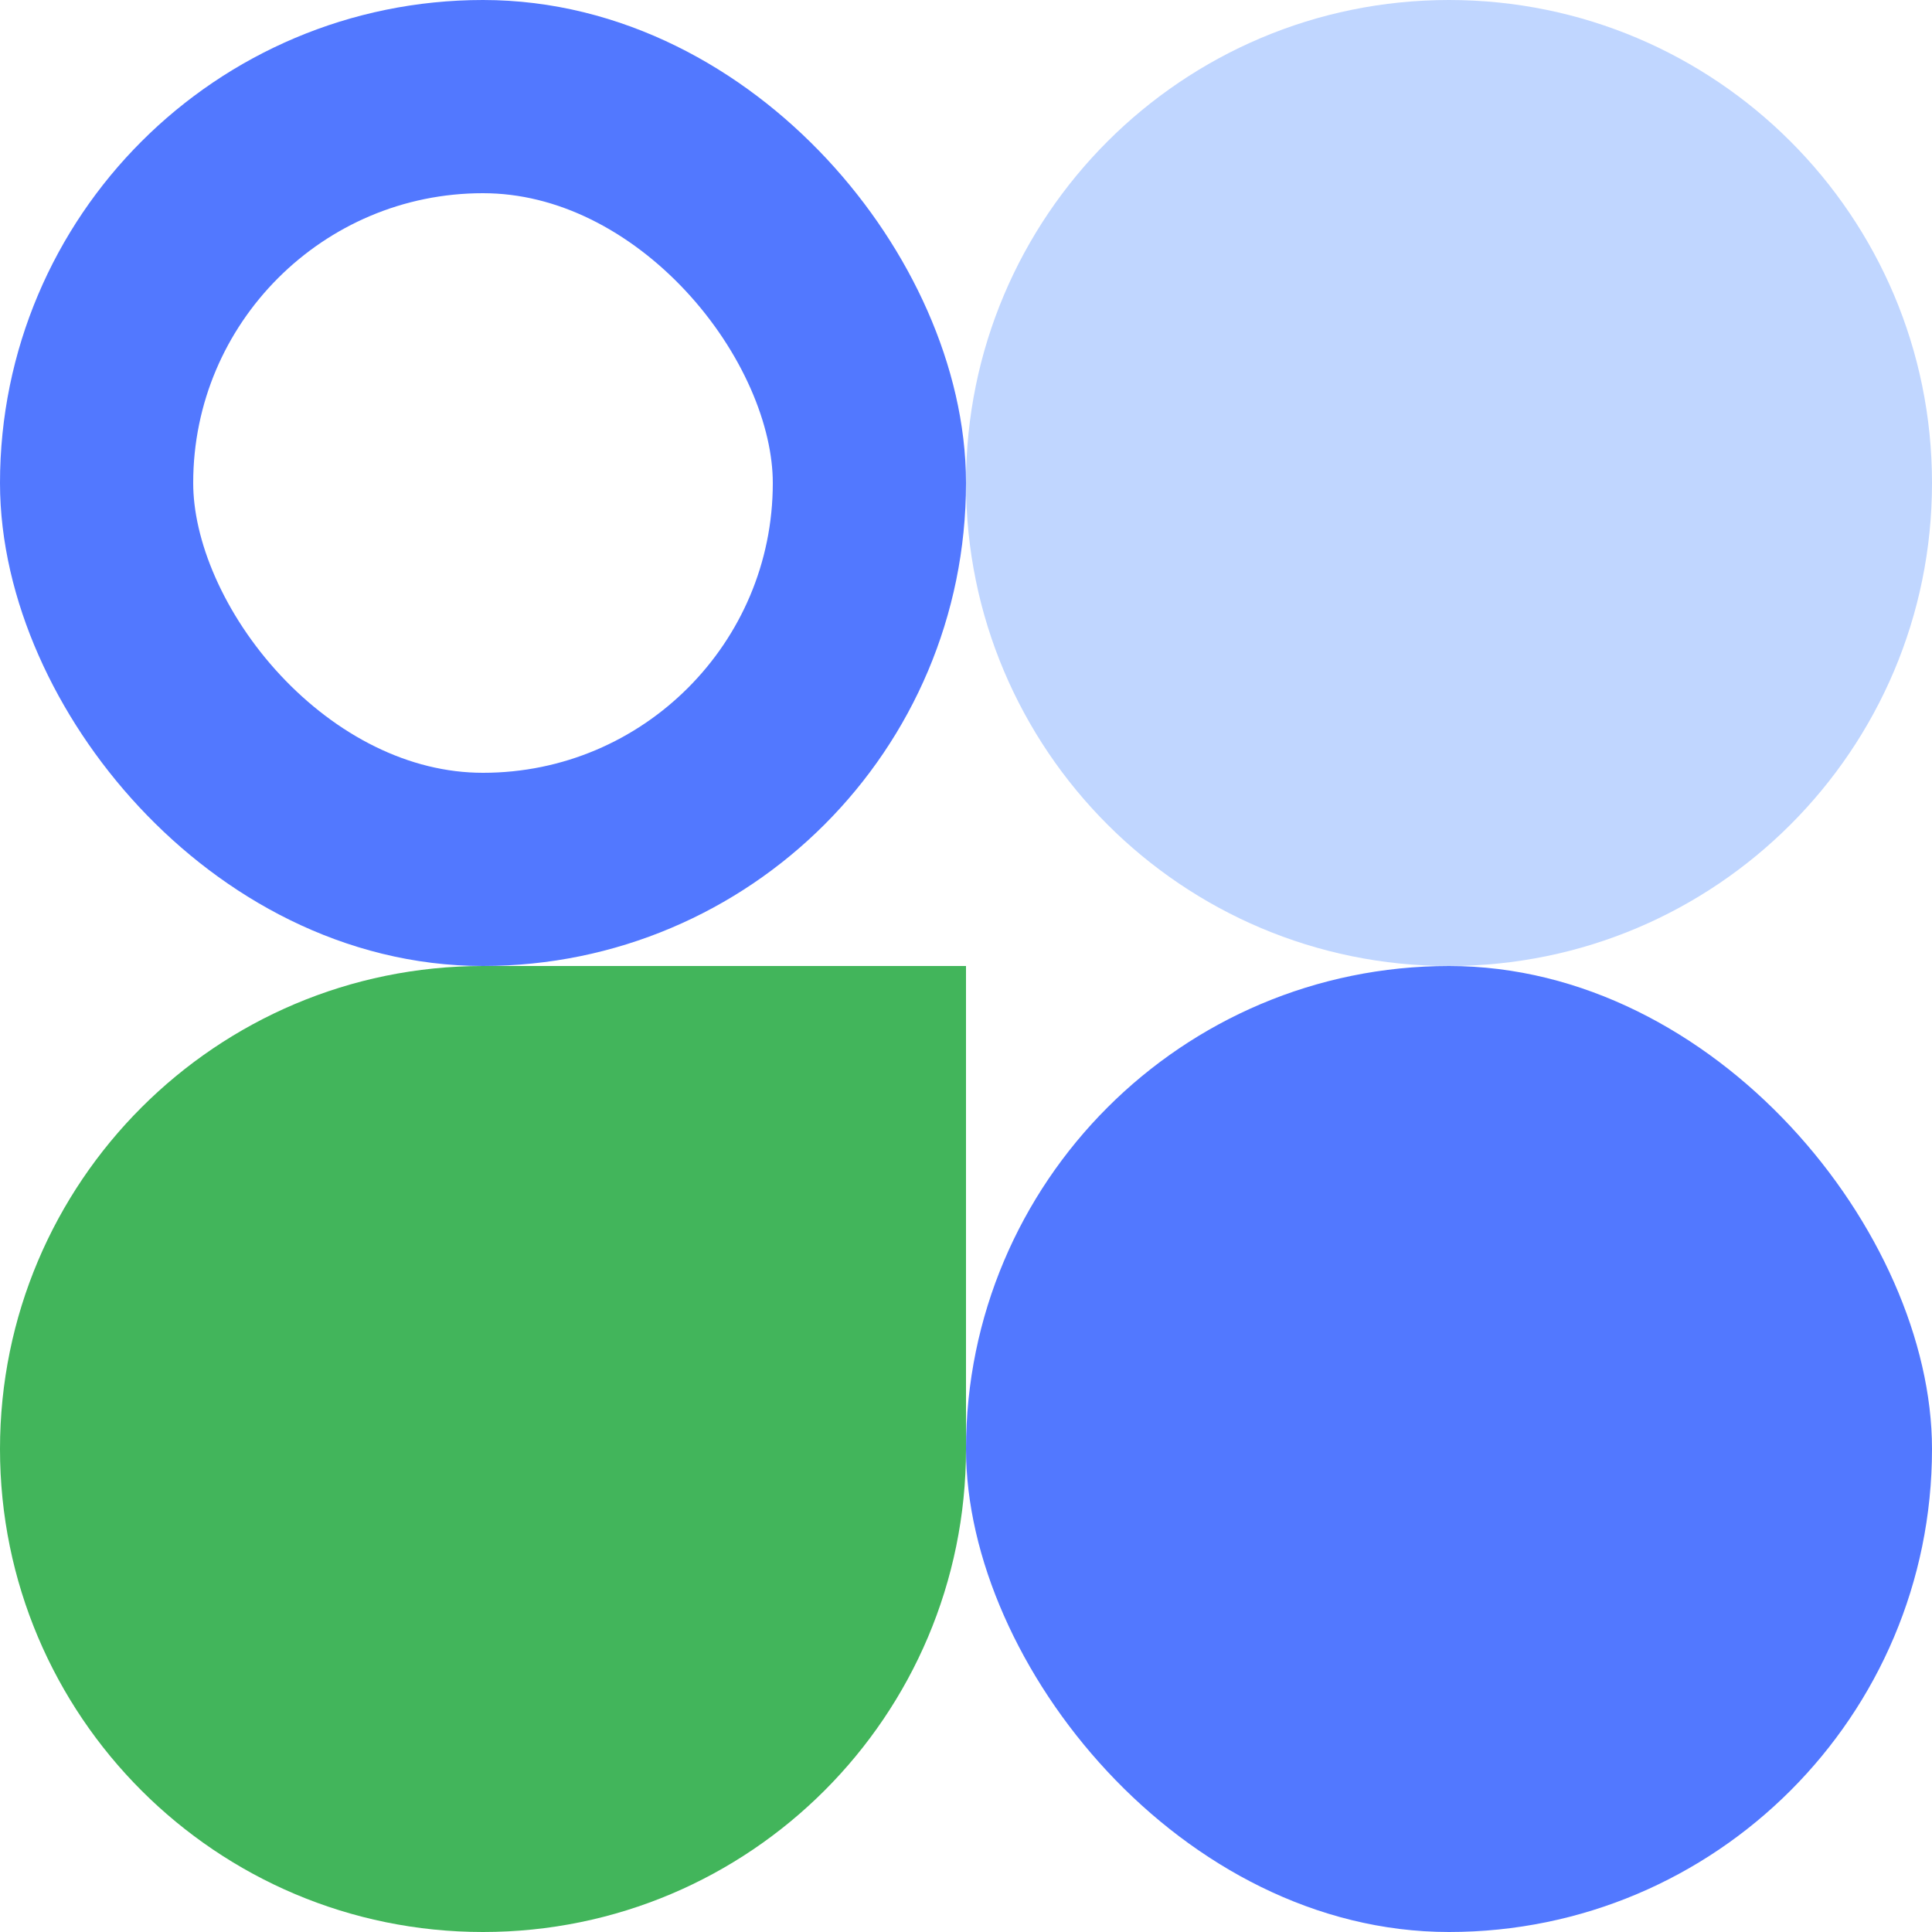
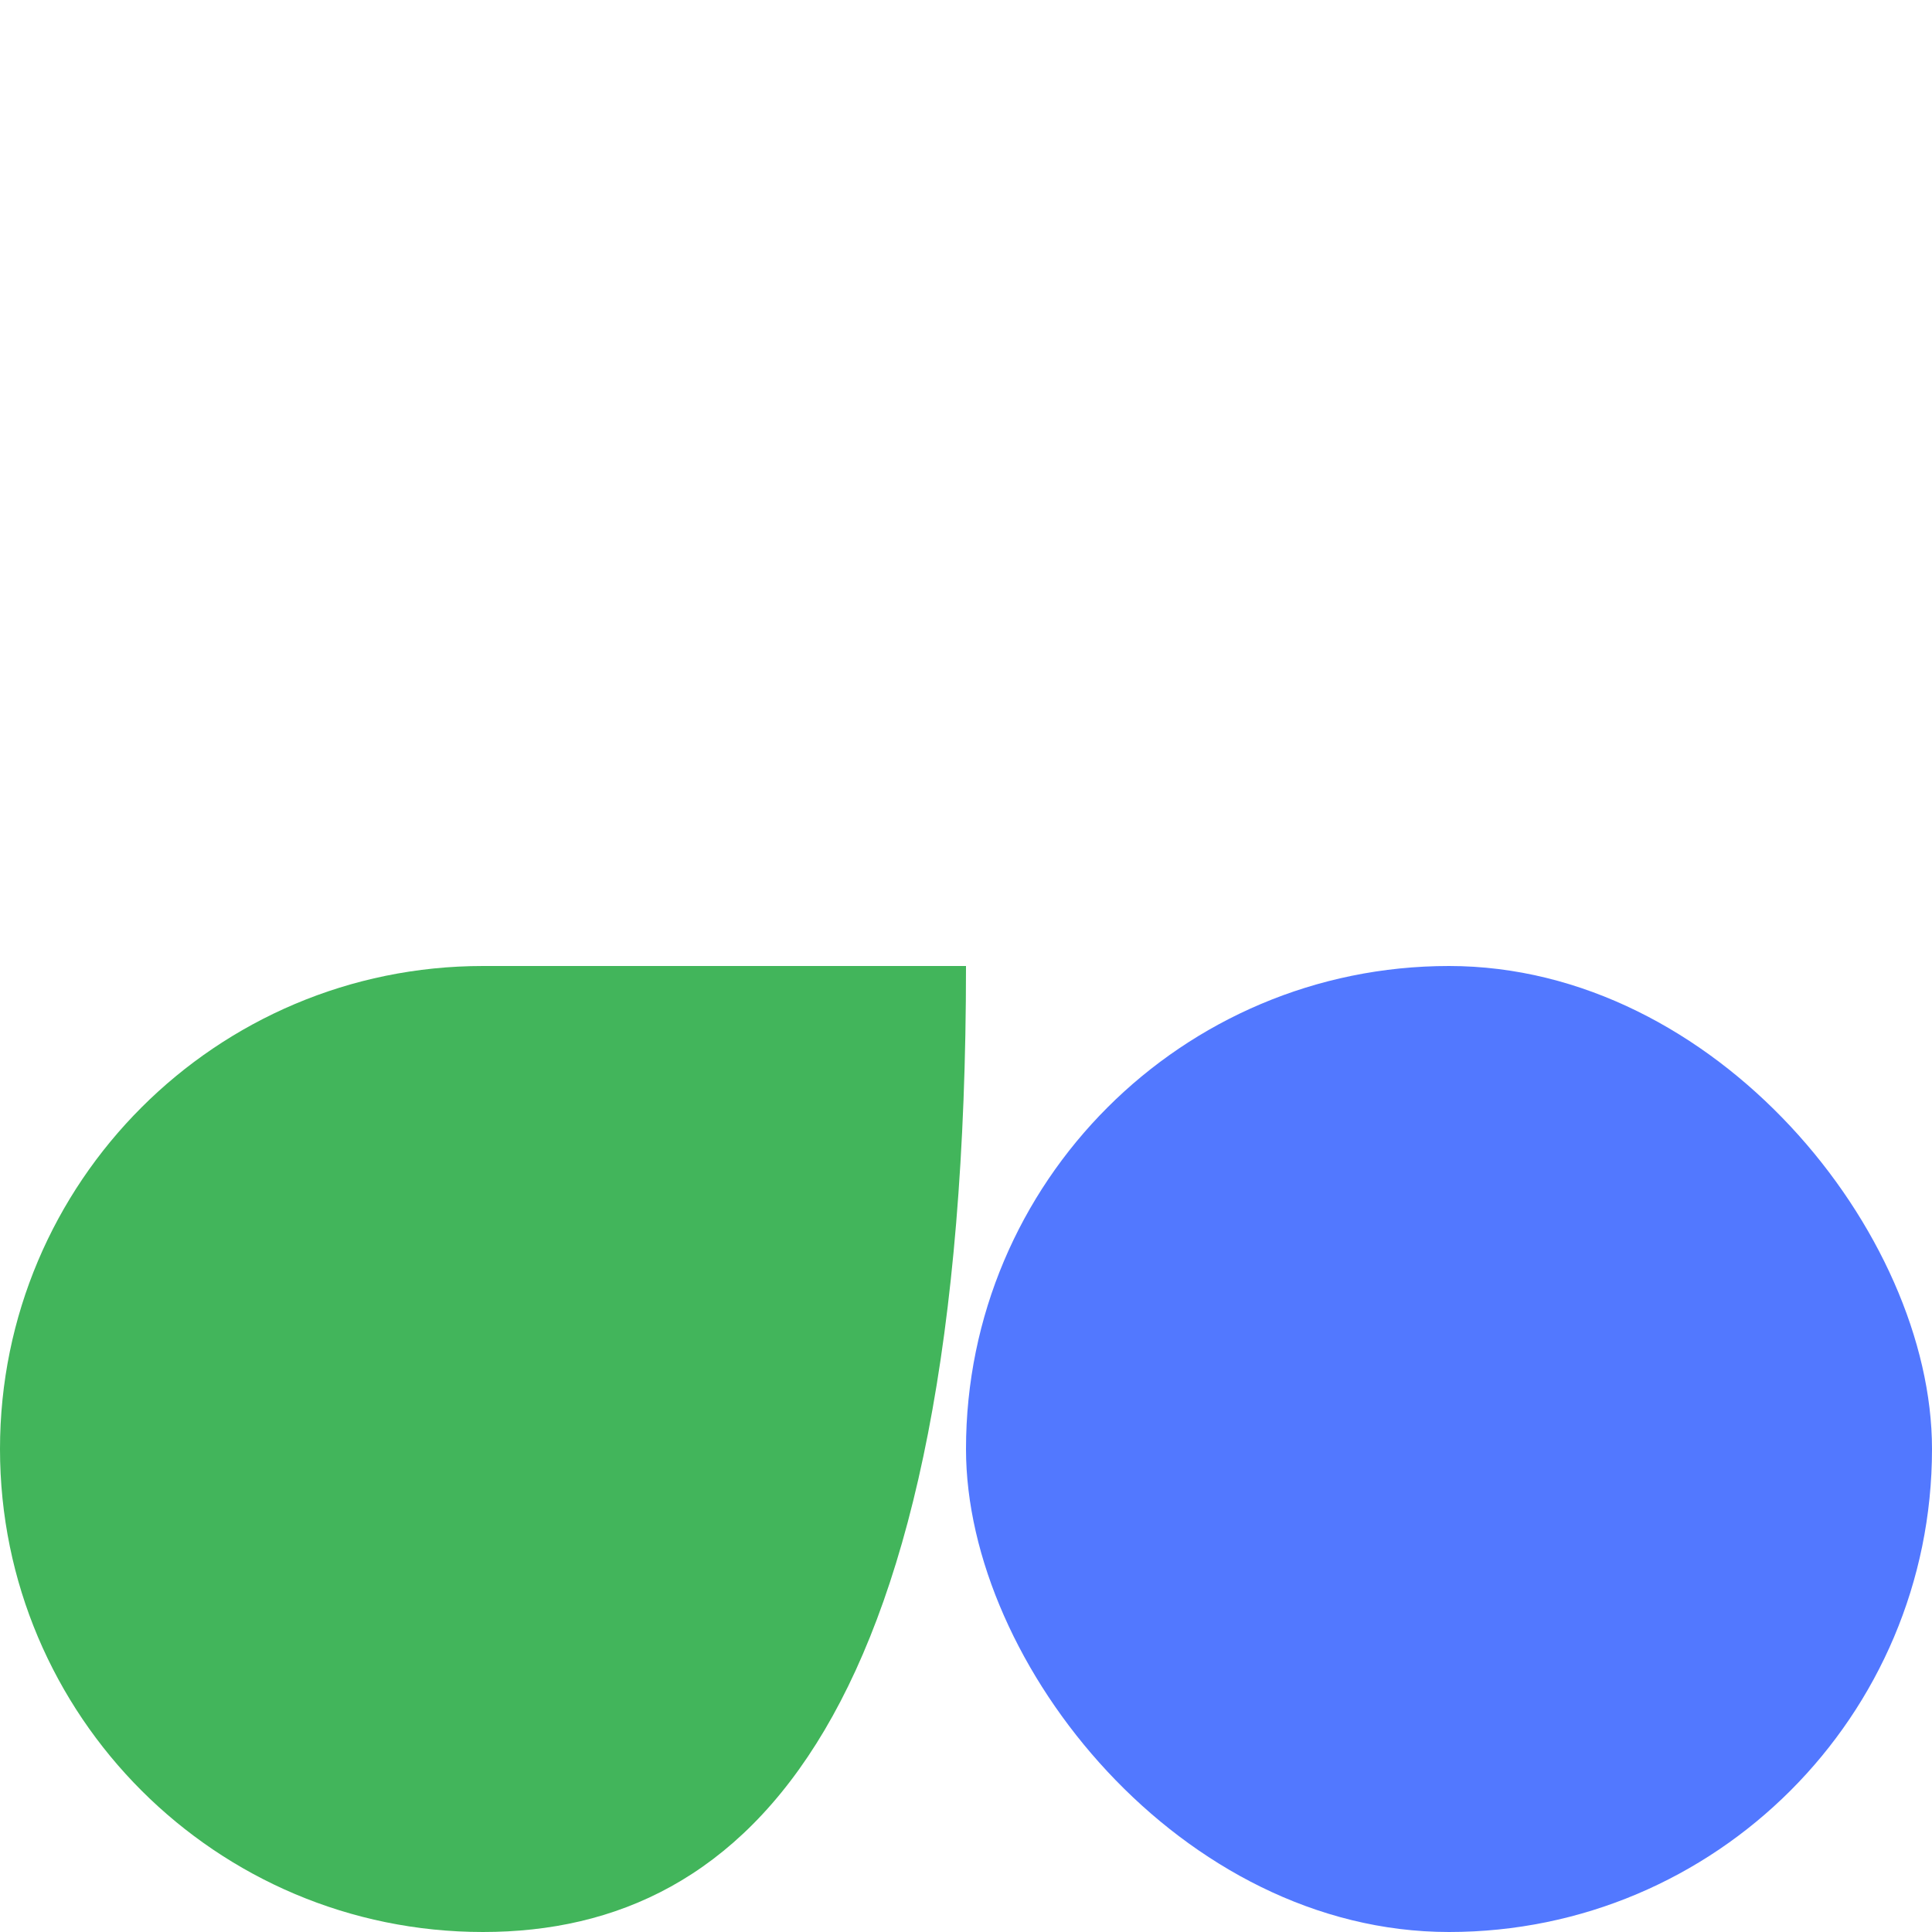
<svg xmlns="http://www.w3.org/2000/svg" width="40" height="40" viewBox="0 0 40 40" fill="none">
-   <path d="M0 30C0 24.477 4.477 20 10 20H20V30C20 35.523 15.523 40 10 40C4.477 40 0 35.523 0 30Z" fill="#42B55B" />
+   <path d="M0 30C0 24.477 4.477 20 10 20H20C20 35.523 15.523 40 10 40C4.477 40 0 35.523 0 30Z" fill="#42B55B" />
  <rect x="20" y="20" width="20" height="20" rx="10" fill="#5278FF" />
-   <path d="M20 10C20 4.477 24.477 0 30 0C35.523 0 40 4.477 40 10C40 15.523 35.523 20 30 20C24.477 20 20 15.523 20 10Z" fill="#C0D6FF" />
-   <rect x="2" y="2" width="16" height="16" rx="8" stroke="#5278FF" stroke-width="4" />
</svg>